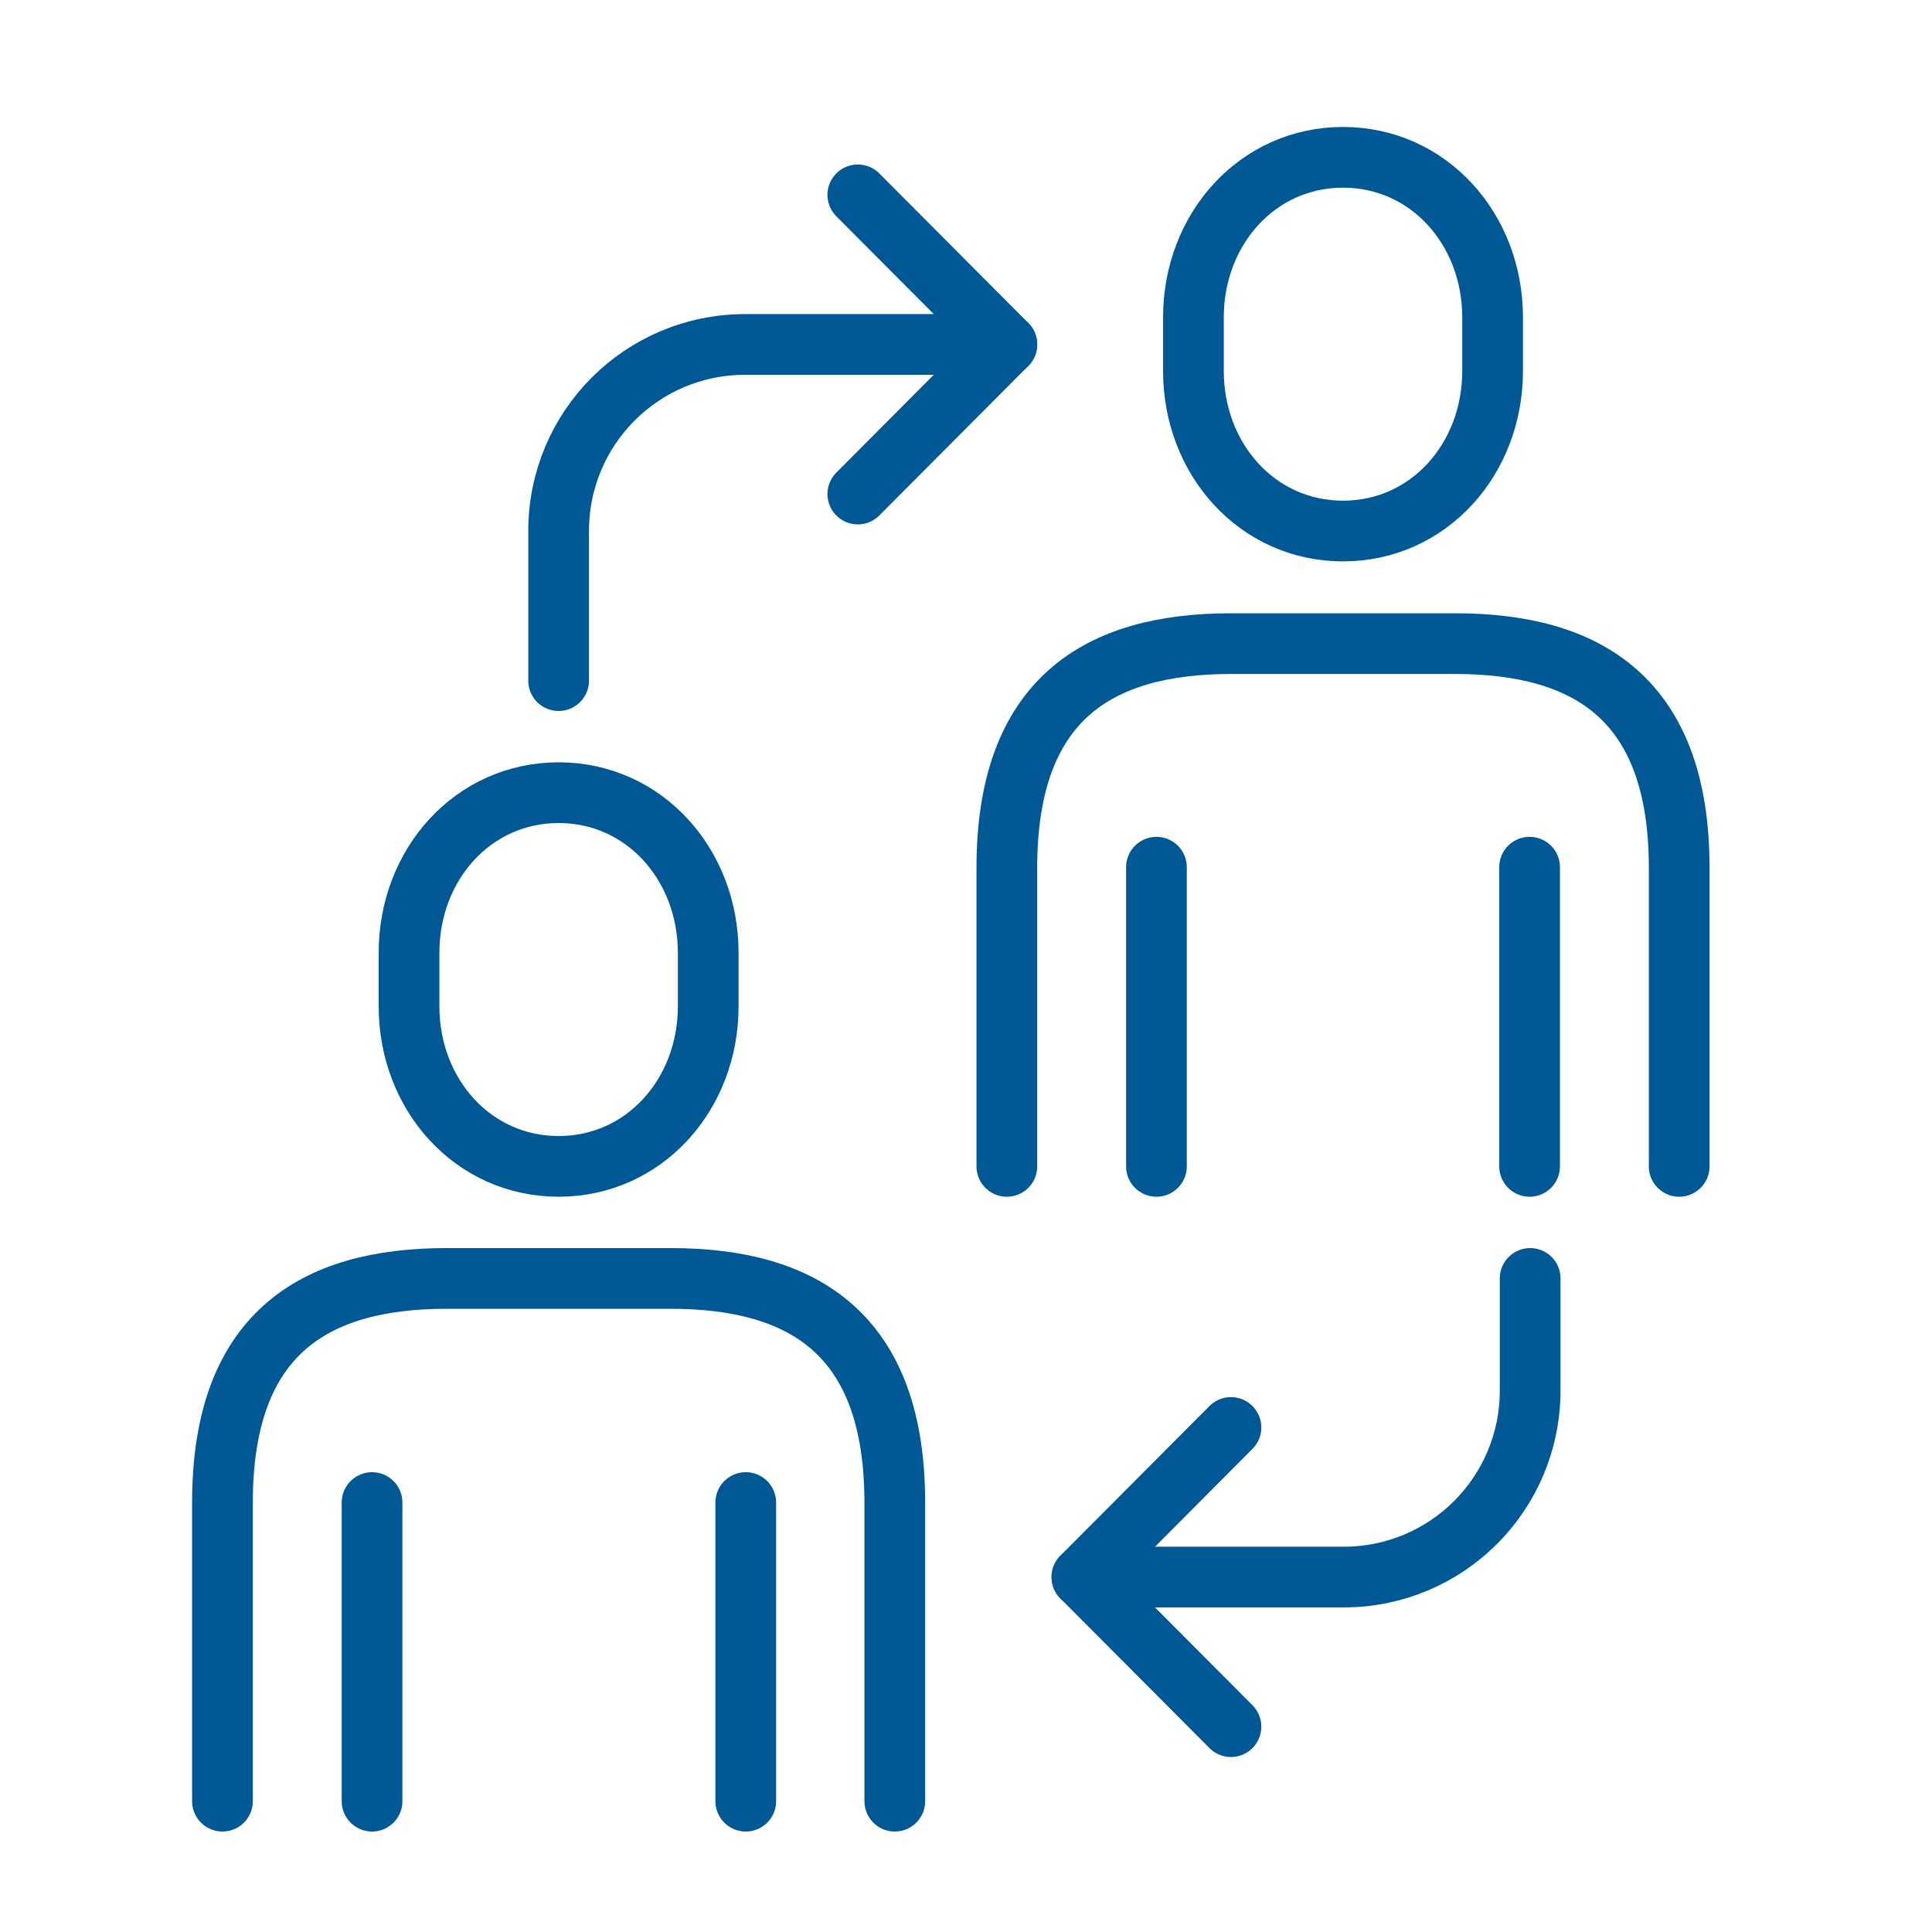
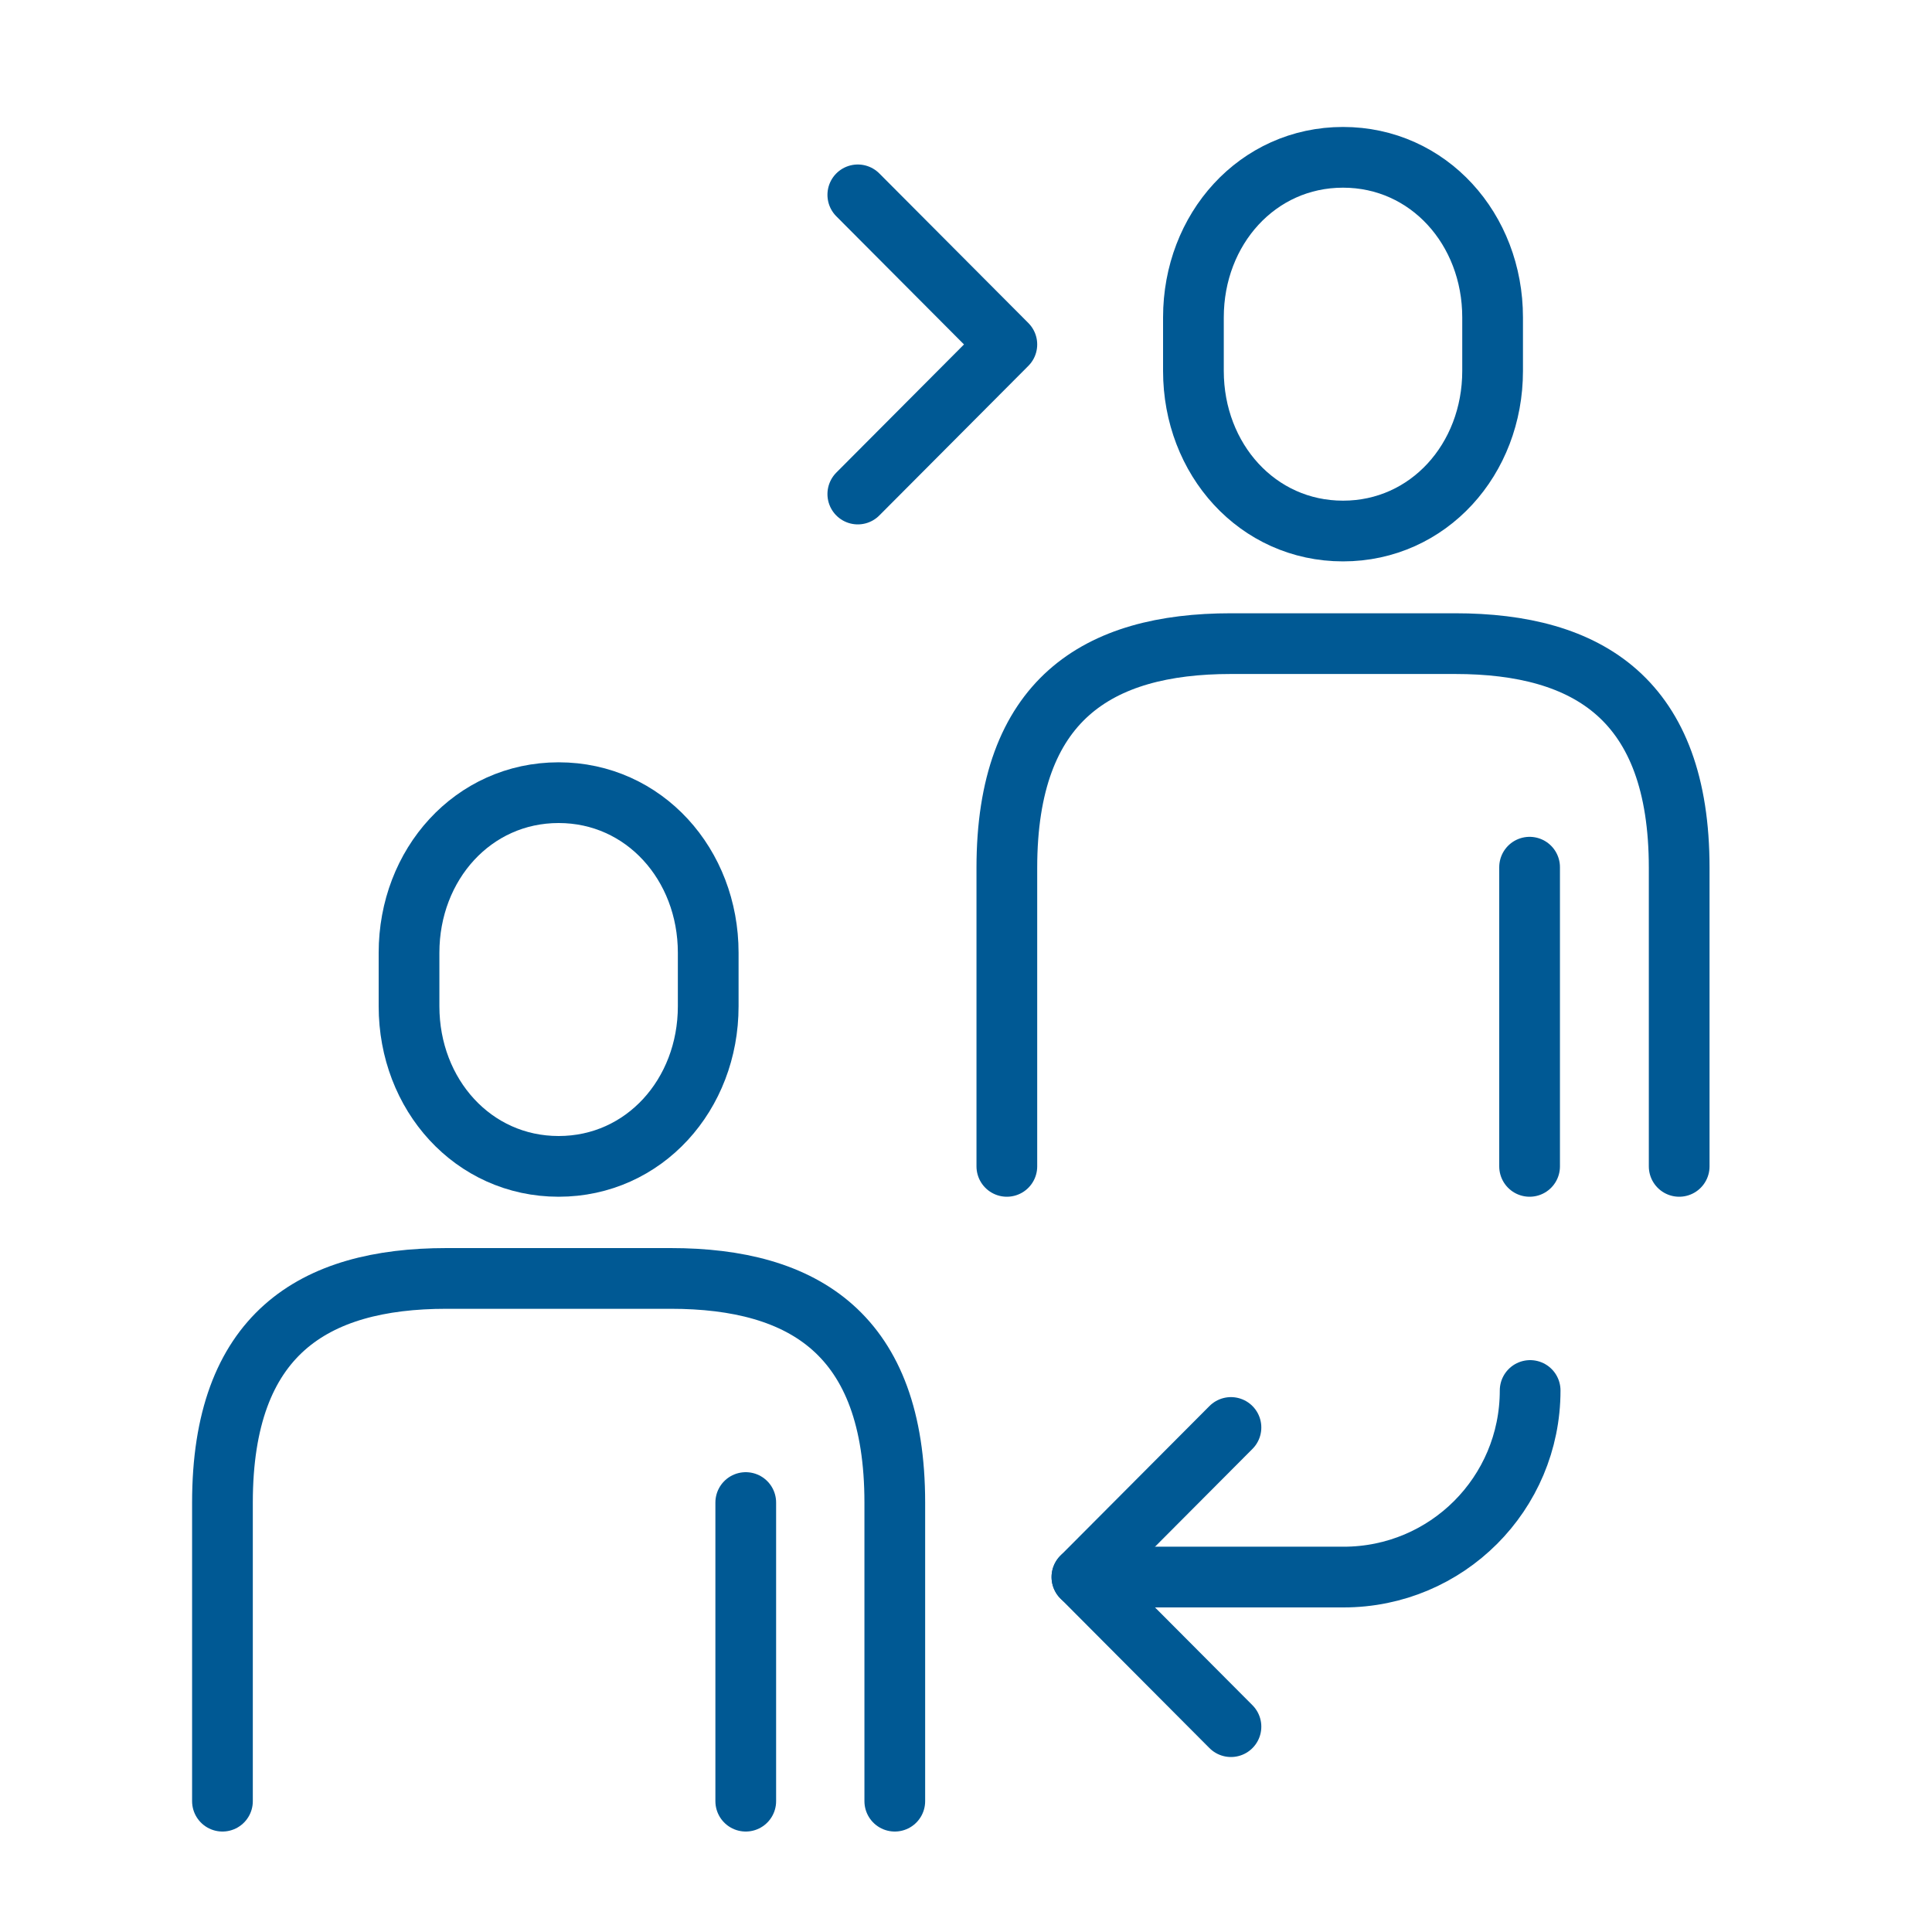
<svg xmlns="http://www.w3.org/2000/svg" id="Layer_1" data-name="Layer 1" viewBox="0 0 350 350">
  <defs>
    <style>
      .cls-1 {
        fill: none;
        stroke: #005994;
        stroke-linecap: round;
        stroke-linejoin: round;
        stroke-width: 11px;
      }
    </style>
  </defs>
  <path class="cls-1" d="M243.3,96.2c15.5,0,27.1-13,27.1-29v-9.7c0-16-11.6-29-27.1-29s-27.1,13-27.1,29v9.7c0,16,11.6,29,27.1,29Z" />
-   <line class="cls-1" x1="209.5" y1="157.1" x2="209.5" y2="211.3" />
  <path class="cls-1" d="M304.2,211.3v-54.1c0-30.4-16.4-40.6-40.6-40.6h-40.6c-24.2,0-40.6,10.2-40.6,40.6v54.1" />
  <line class="cls-1" x1="277.1" y1="157.1" x2="277.1" y2="211.3" />
  <path class="cls-1" d="M101.2,211.3c15.5,0,27.1-13,27.1-29v-9.7c0-16-11.6-29-27.1-29s-27.1,13-27.1,29v9.7c0,16,11.6,29,27.1,29Z" />
-   <line class="cls-1" x1="67.4" y1="272.2" x2="67.4" y2="326.3" />
  <path class="cls-1" d="M162.1,326.3v-54.1c0-30.4-16.4-40.6-40.6-40.6h-40.6c-24.2,0-40.6,10.2-40.6,40.6v54.1" />
  <line class="cls-1" x1="135.1" y1="272.2" x2="135.1" y2="326.3" />
  <polyline class="cls-1" points="223 312.8 196 285.7 223 258.6" />
-   <path class="cls-1" d="M196,285.7h47.4c18.7,0,33.8-15.1,33.8-33.8v-20.3" />
+   <path class="cls-1" d="M196,285.7h47.4c18.7,0,33.8-15.1,33.8-33.8" />
  <polyline class="cls-1" points="155.4 35.3 182.4 62.4 155.4 89.5" />
-   <path class="cls-1" d="M182.4,62.4h-47.4c-18.7,0-33.8,15.1-33.8,33.8v27.1" />
</svg>